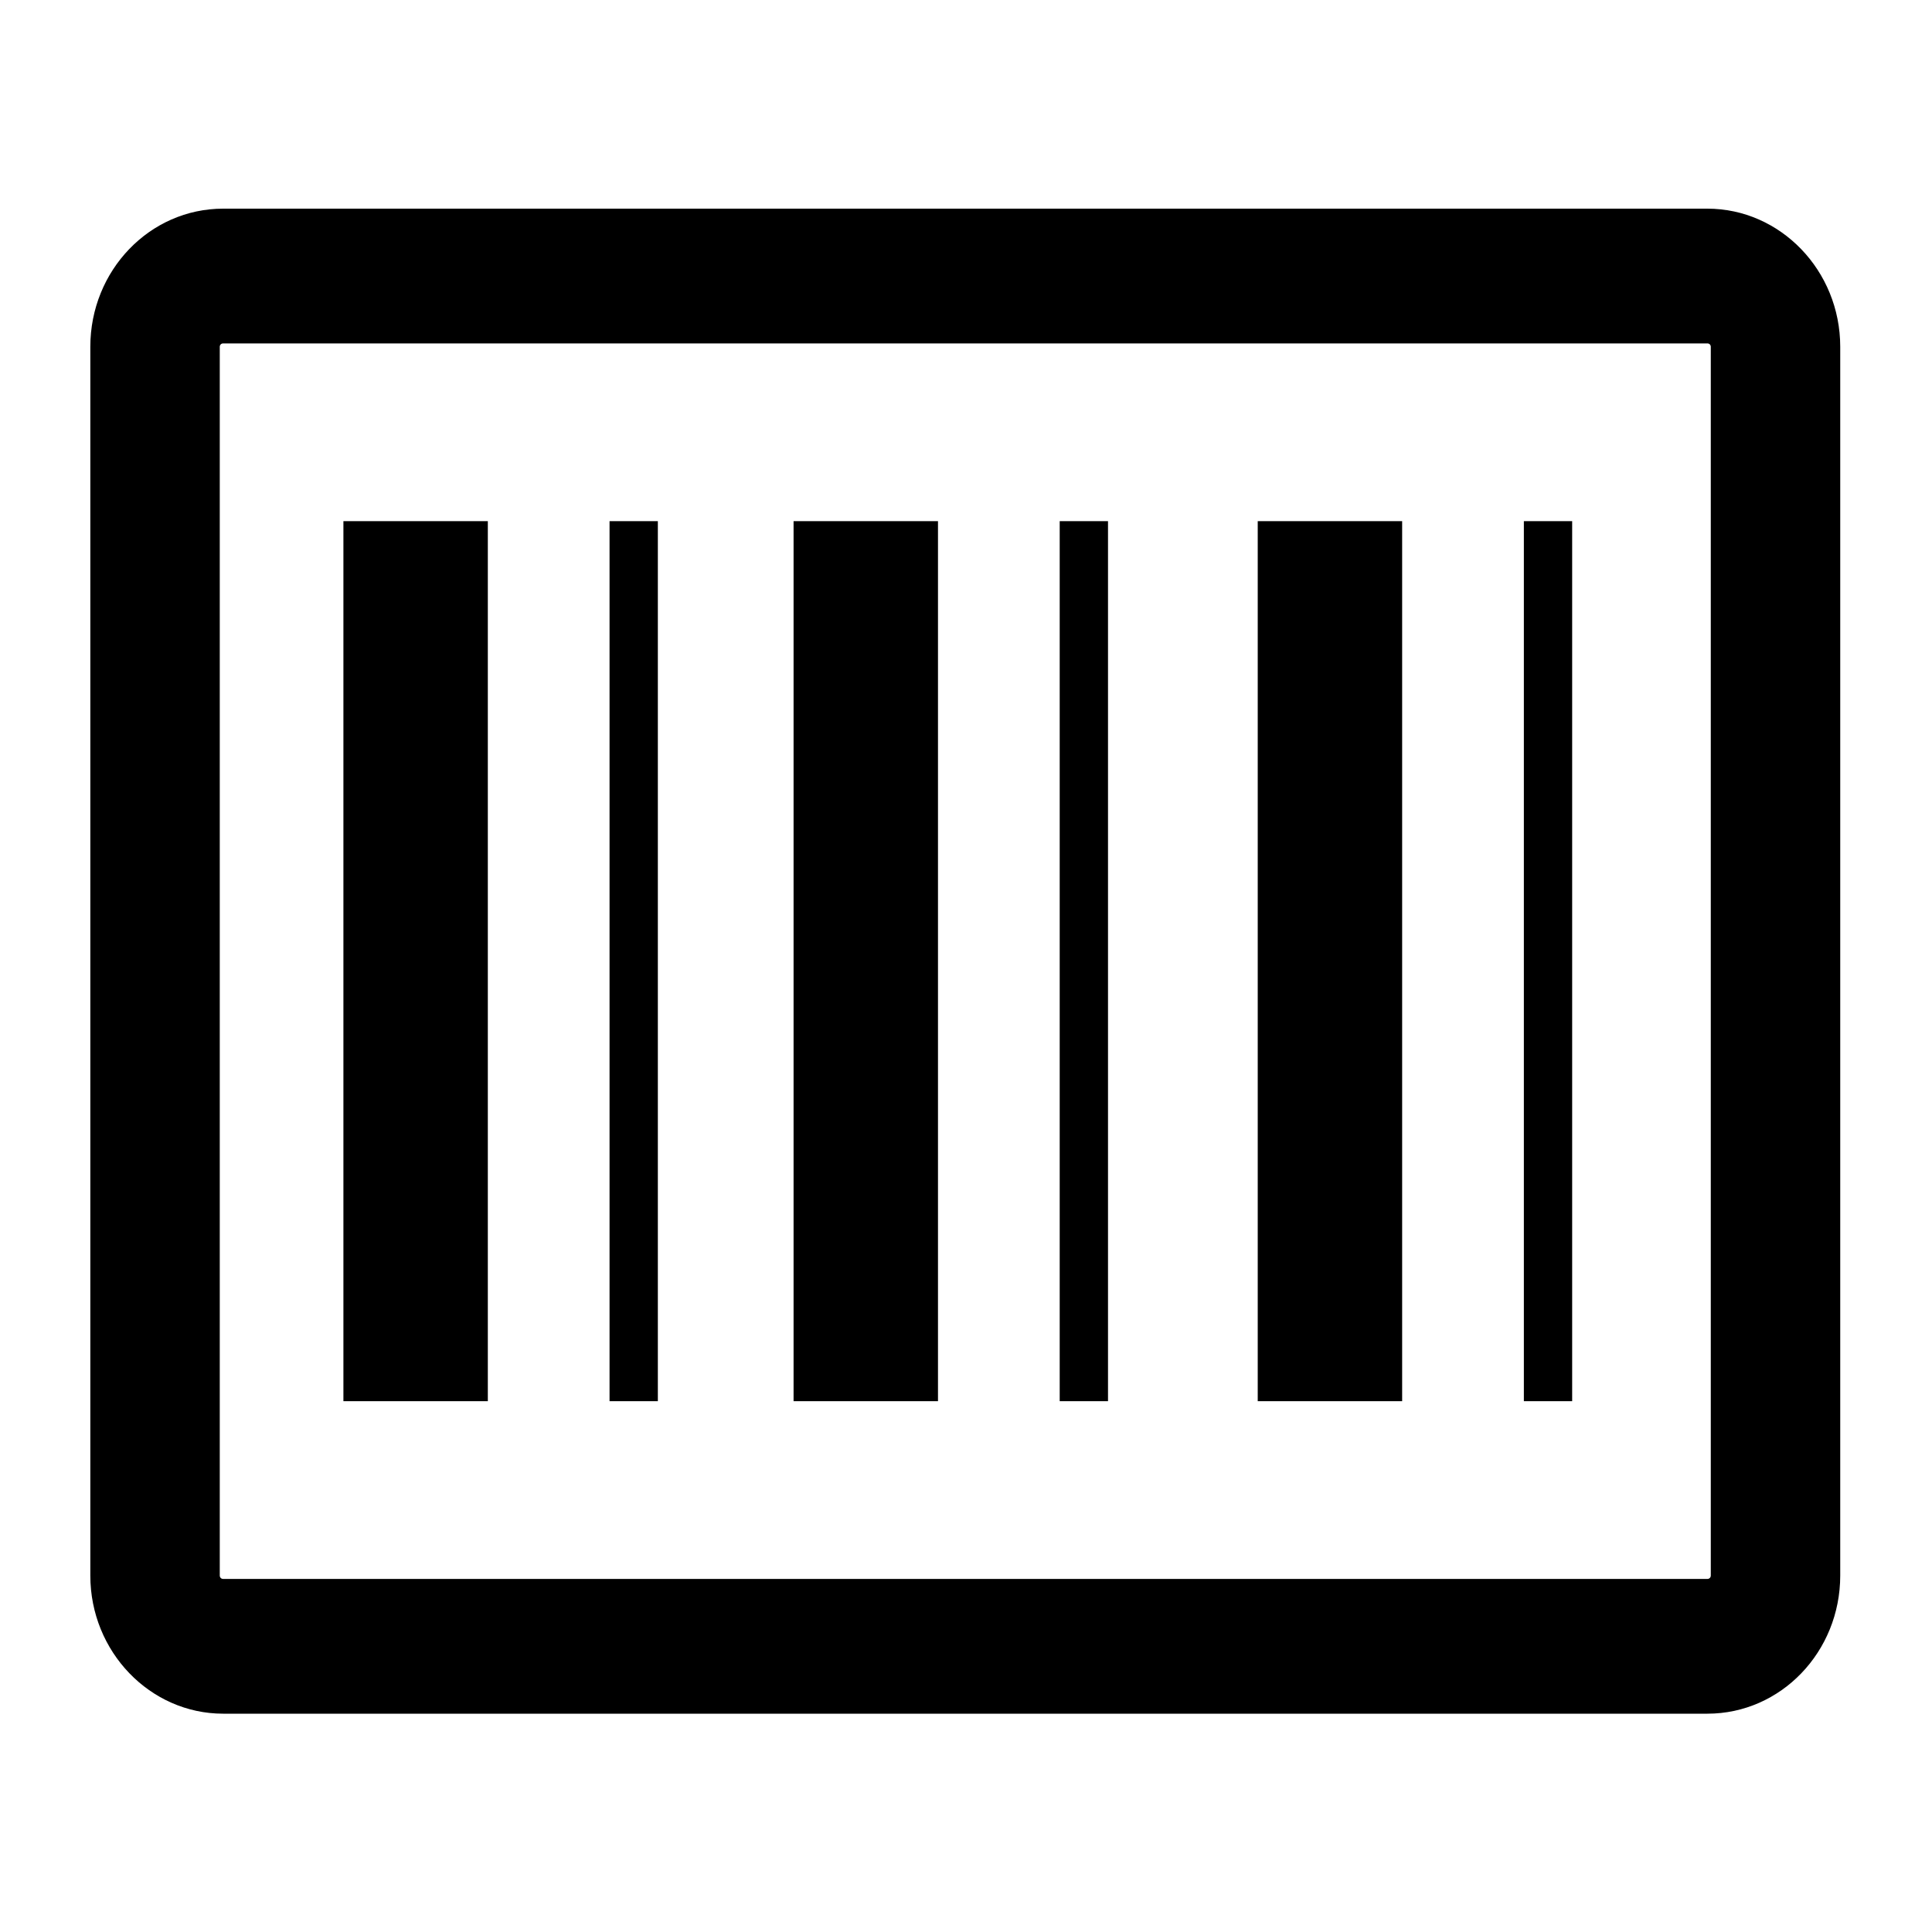
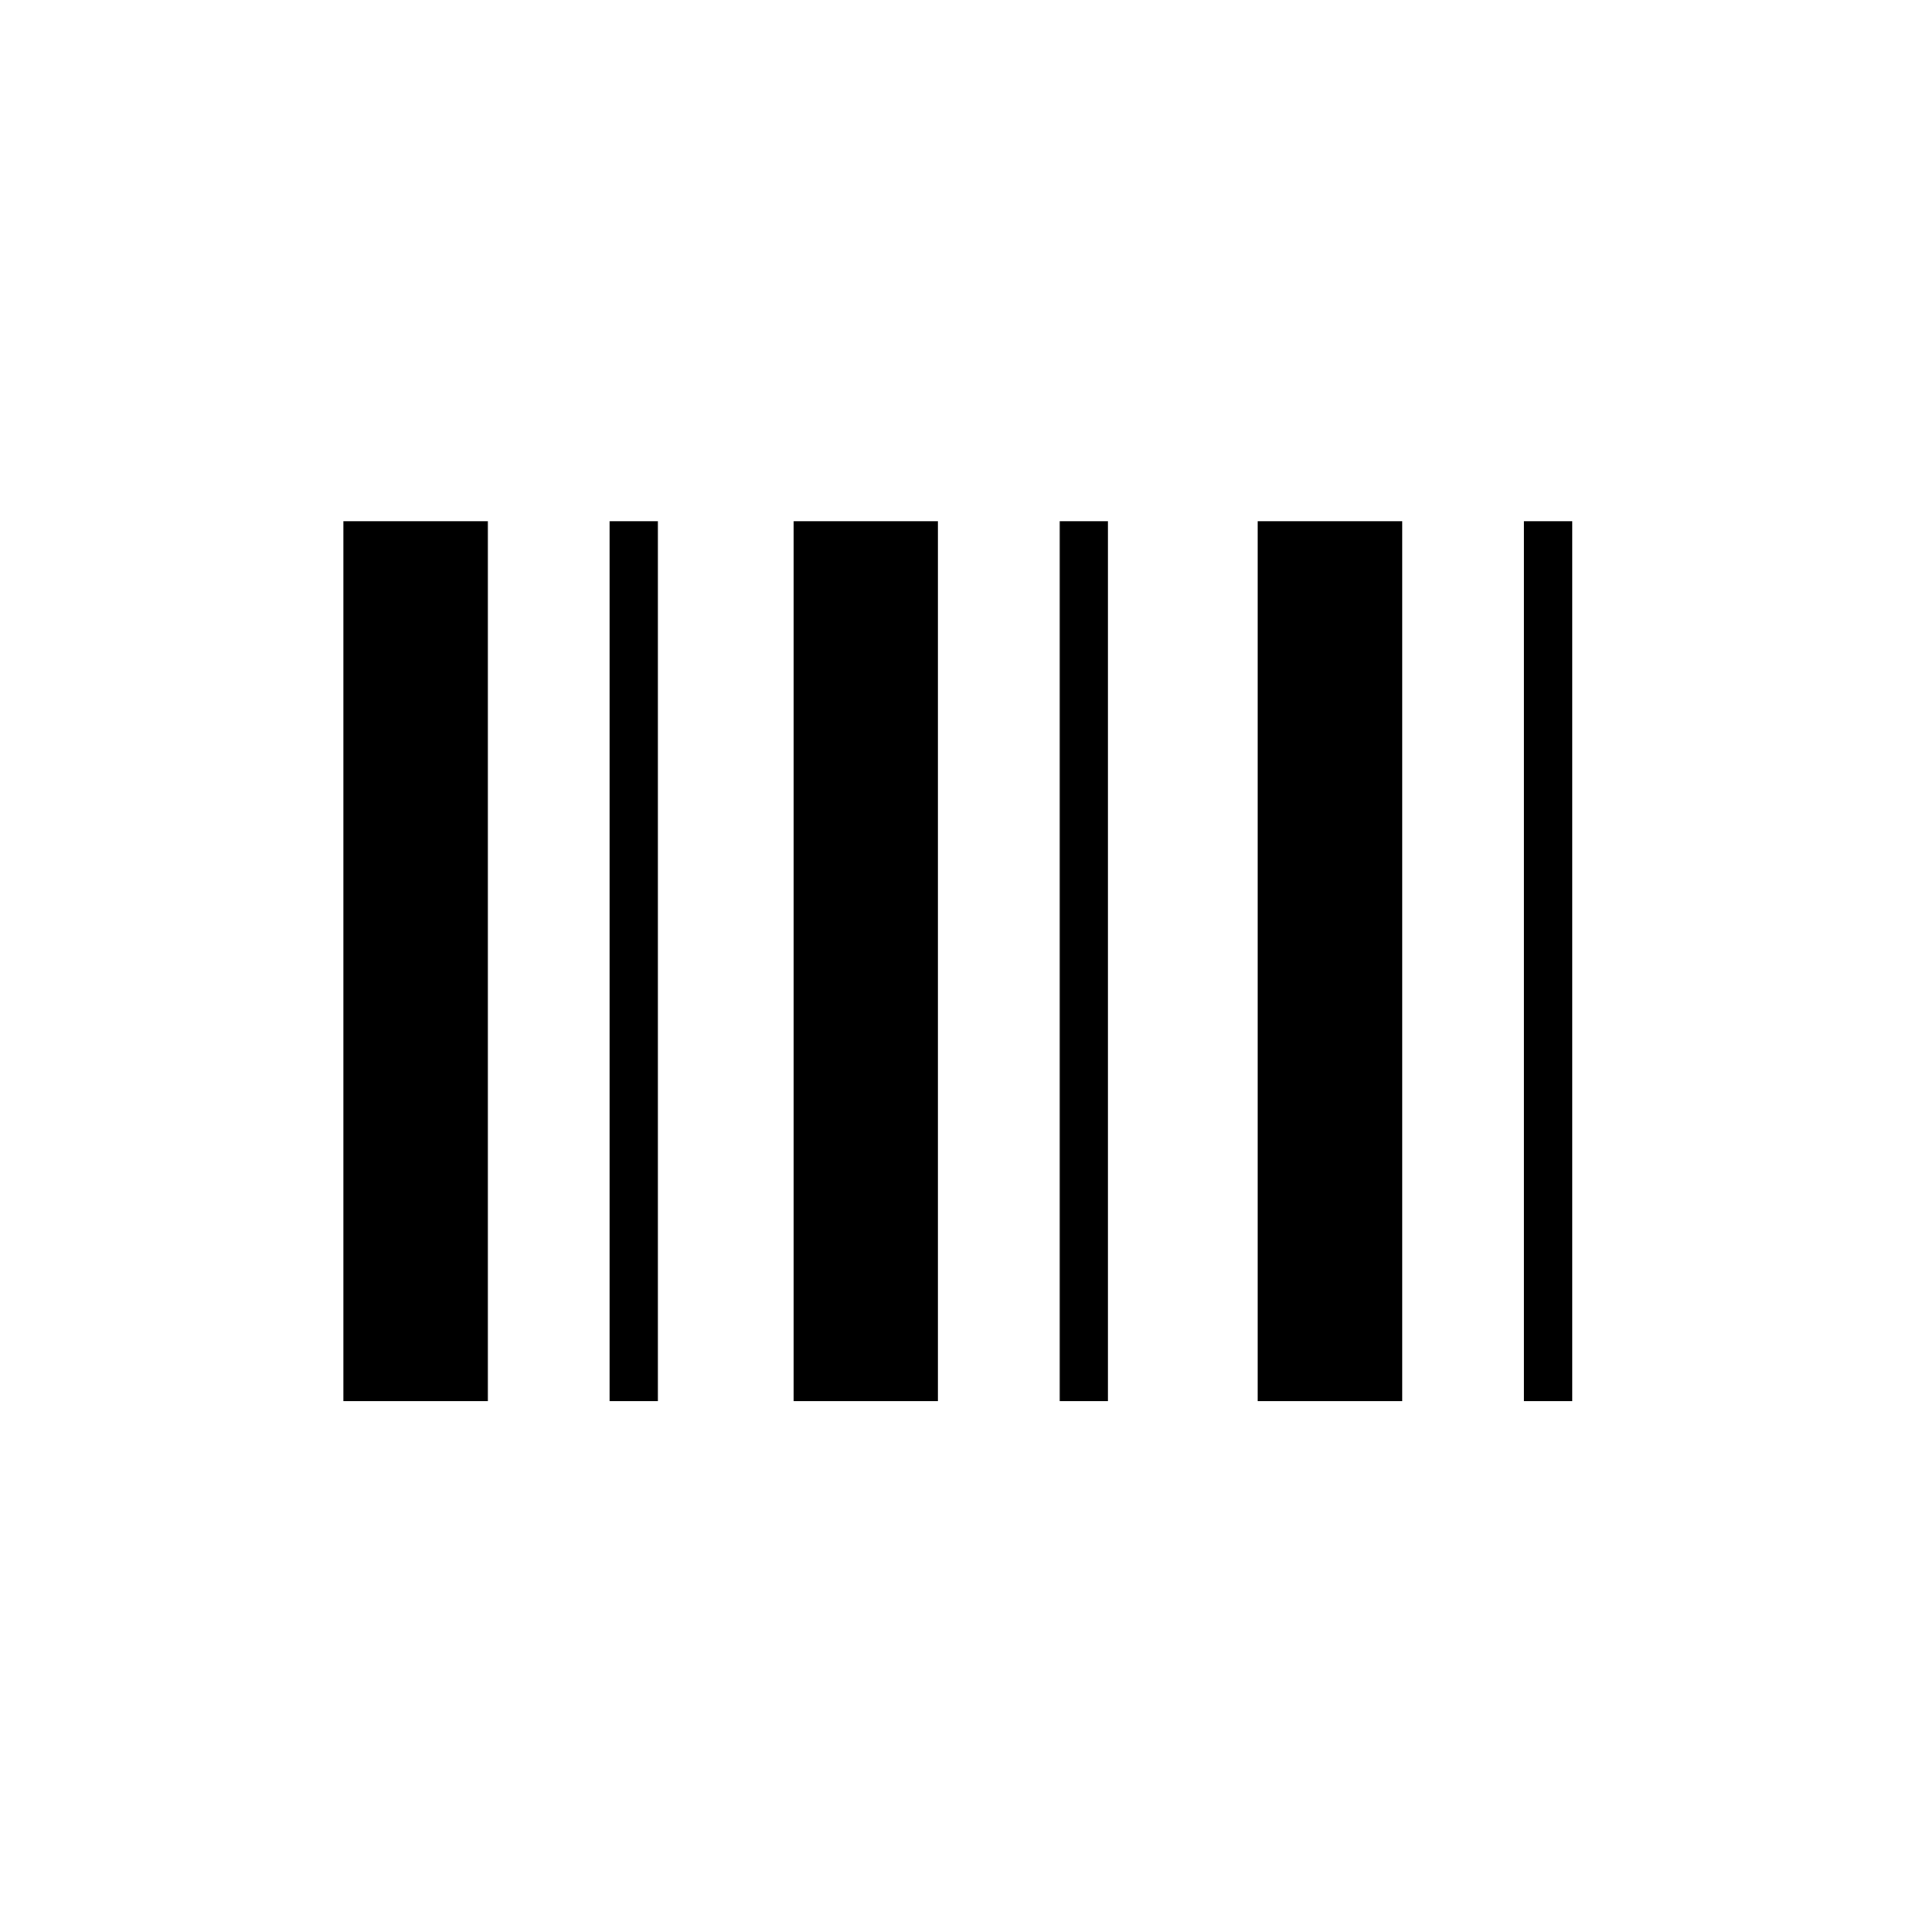
<svg xmlns="http://www.w3.org/2000/svg" t="1765811028728" class="icon" viewBox="0 0 1024 1024" version="1.1" p-id="5627" width="200" height="200">
-   <path d="M904.96 908.288H118.272c-38.656 0-70.4-32.768-70.4-73.216V183.808C47.872 143.36 79.36 110.592 118.272 110.592h786.688c38.656 0 70.4 32.768 70.4 73.216v651.264c0 40.448-31.488 73.216-70.4 73.216zM118.272 182.016c-1.024 0-1.792 0.768-1.792 1.792v651.264c0 1.024 0.768 1.792 1.792 1.792h786.688c1.024 0 1.792-0.768 1.792-1.792V183.808c0-1.024-0.768-1.792-1.792-1.792H118.272z" p-id="5628" />
  <path d="M258.56 276.224H182.016v466.432H258.56V276.224zM348.672 276.224h-25.6v466.432h25.6V276.224zM497.152 276.224h-76.544v466.432h76.544V276.224zM587.264 276.224h-25.6v466.432h25.6V276.224zM743.168 276.224h-76.544v466.432h76.544V276.224zM833.28 276.224h-25.6v466.432h25.6V276.224z" p-id="5629" />
</svg>